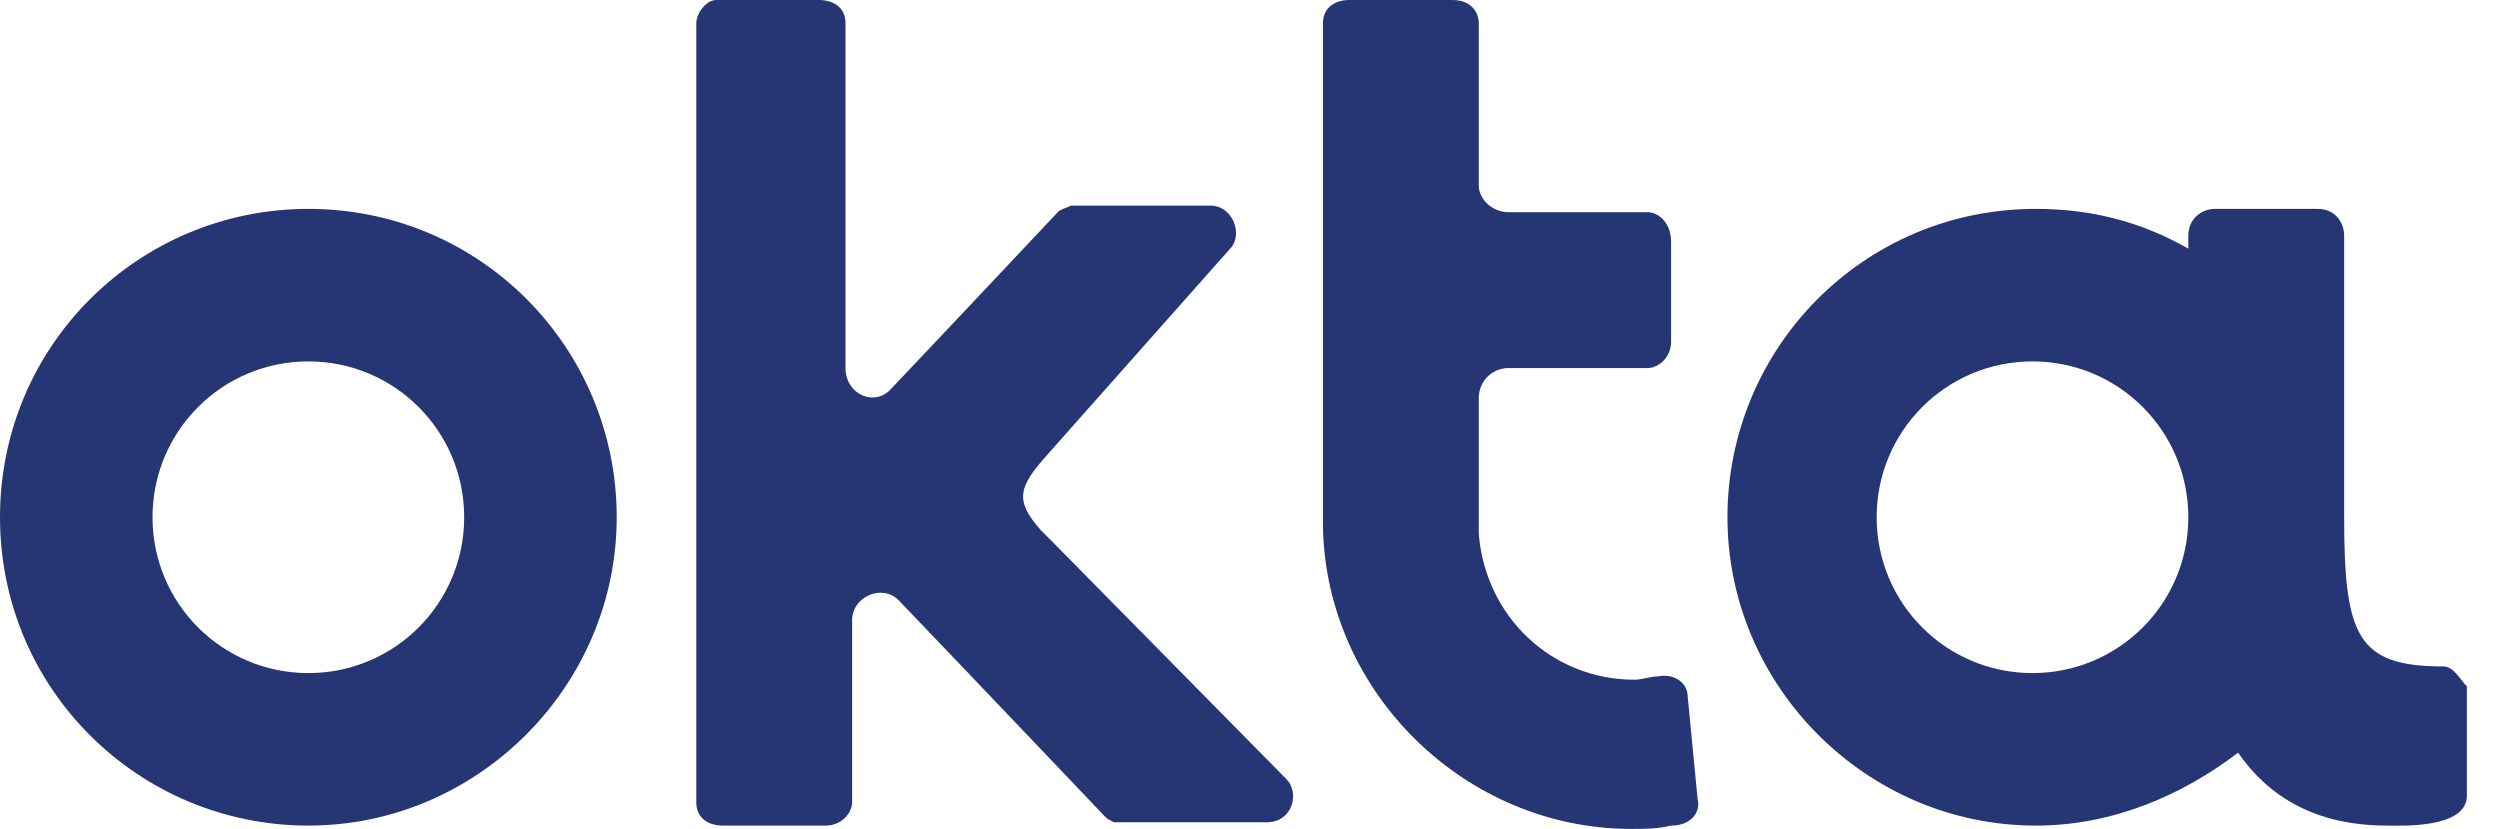
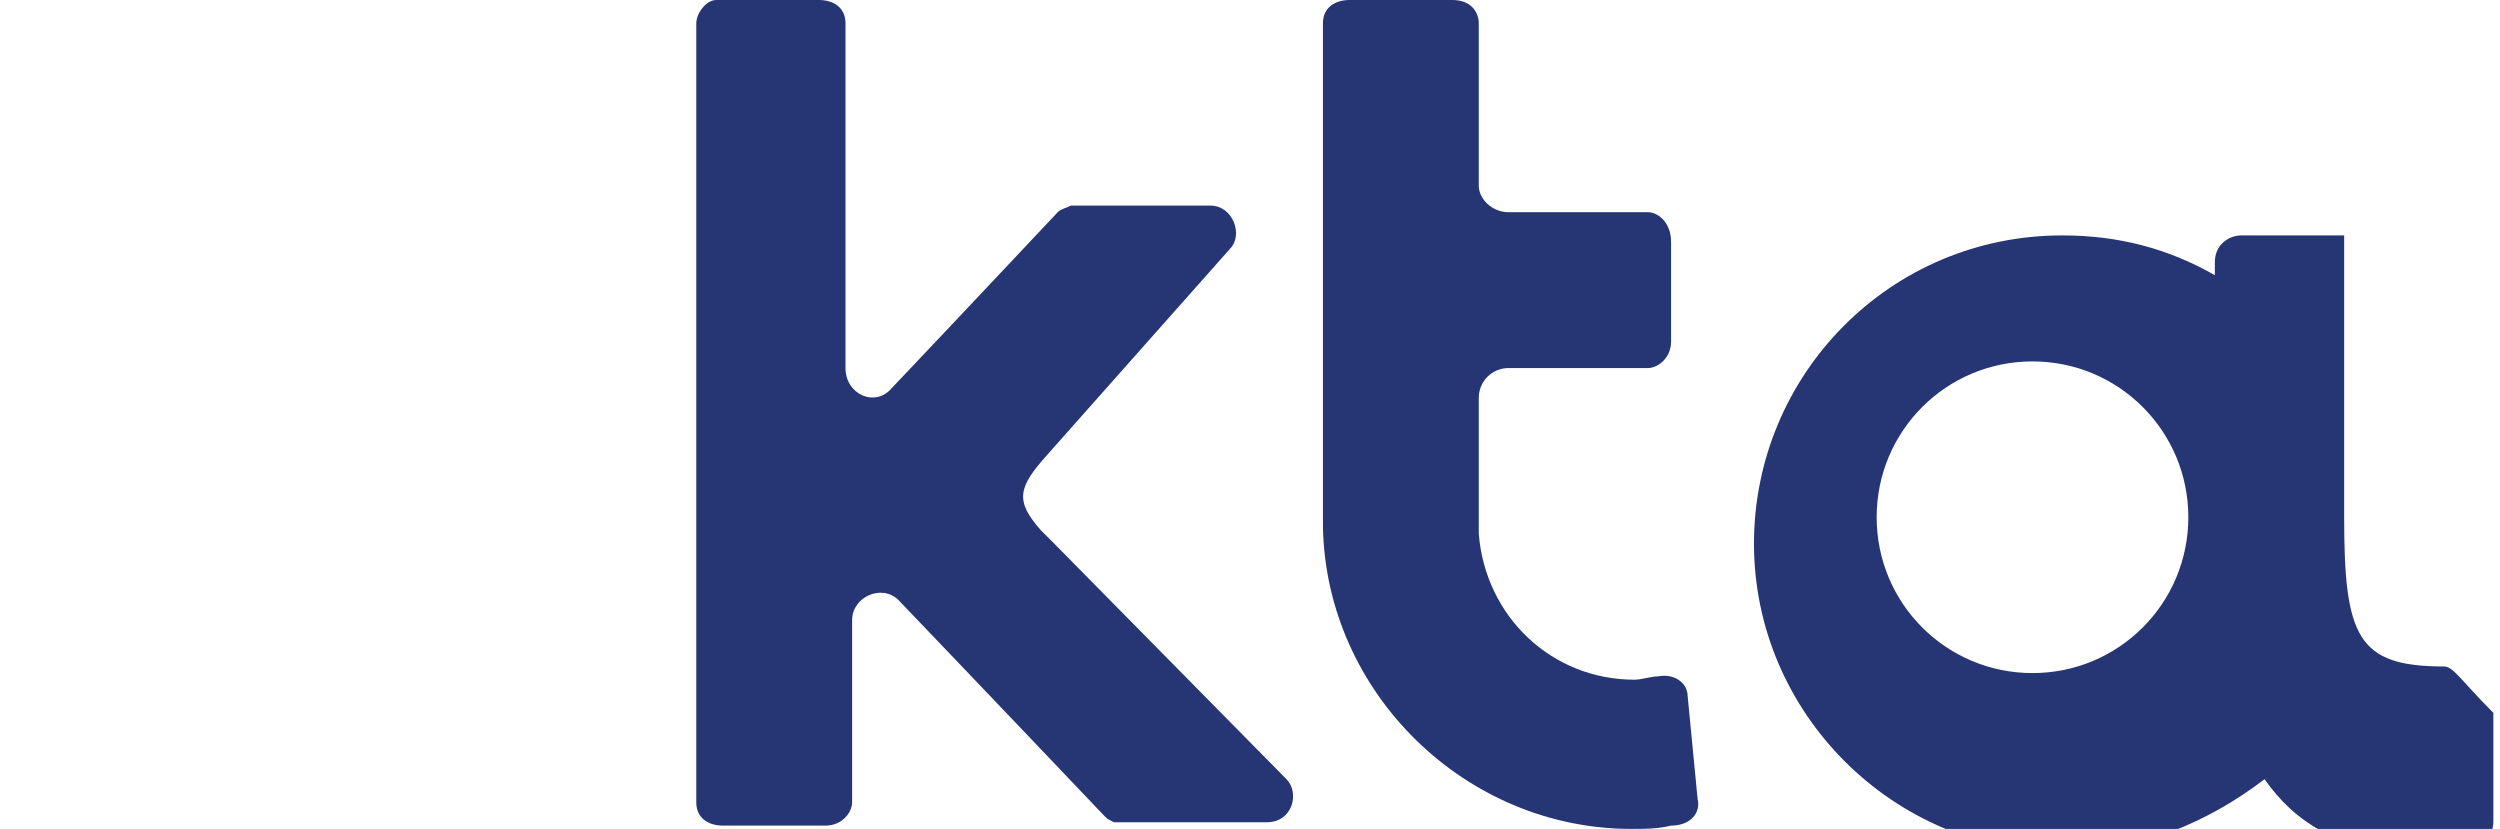
<svg xmlns="http://www.w3.org/2000/svg" version="1.1" id="Layer_1" x="0px" y="0px" viewBox="0 0 75.4 25" style="enable-background:new 0 0 75.4 25;" xml:space="preserve">
  <style type="text/css">
	.st0{fill:#E82329;}
	.st1{fill:#070709;}
	.st2{fill:#DD2C57;}
	.st3{fill:#161329;}
	.st4{fill:#6E6F71;}
	.st5{fill:#6ABF4B;}
	.st6{fill:#221F1F;}
	.st7{fill:#55753F;}
	.st8{fill:#6ABC45;}
	.st9{fill:#263574;}
	.st10{fill:#FF1515;}
	.st11{fill:#92C740;}
	.st12{fill:#E16B28;}
	.st13{fill:#211E1F;}
	.st14{fill:#EF3E42;}
	.st15{fill:#EA1F27;}
	.st16{fill:#1E9046;}
	.st17{fill:#374C95;}
	.st18{fill:#DF3828;}
	.st19{fill:#1F1B1A;}
	.st20{clip-path:url(#XMLID_20_);fill:#C92B30;}
	.st21{fill:#FFFFFF;}
	.st22{fill:#E7762C;}
	.st23{fill:#C42038;}
	.st24{fill:#5B8498;}
	.st25{fill:#5C668F;}
	.st26{fill:#E78E24;}
	.st27{fill-rule:evenodd;clip-rule:evenodd;fill:#1C477E;}
	.st28{fill:#7295A0;}
	.st29{fill-rule:evenodd;clip-rule:evenodd;fill:#5B8498;}
	.st30{fill:#1C477E;}
	.st31{fill:#57585C;}
	.st32{fill:#93C73F;}
	.st33{fill:#1798D5;}
</style>
  <g>
    <g>
      <g>
-         <path class="st9" d="M9.3,6.3C4.2,6.3,0,10.4,0,15.6s4.2,9.3,9.3,9.3s9.3-4.2,9.3-9.3S14.5,6.3,9.3,6.3z M9.3,20.3     c-2.6,0-4.7-2.1-4.7-4.7s2.1-4.7,4.7-4.7S14,13,14,15.6S11.9,20.3,9.3,20.3z" />
-       </g>
+         </g>
      <path class="st9" d="M25.7,18.7c0-0.7,0.9-1.1,1.4-0.6c2.3,2.4,6.2,6.5,6.2,6.5c0.1,0.1,0.1,0.1,0.3,0.2c0.1,0,0.2,0,0.4,0h4.2    c0.8,0,1-0.9,0.6-1.3l-7-7.1l-0.4-0.4c-0.8-0.9-0.7-1.3,0.2-2.3l5.5-6.2c0.4-0.4,0.1-1.3-0.6-1.3h-3.8c-0.1,0-0.3,0-0.4,0    c-0.2,0.1-0.3,0.1-0.4,0.2c0,0-3.1,3.3-5,5.3c-0.5,0.6-1.4,0.2-1.4-0.6V0.7c0-0.5-0.4-0.7-0.8-0.7h-3.1C21.3,0,21,0.4,21,0.7v23.5    c0,0.5,0.4,0.7,0.8,0.7h3.1c0.5,0,0.8-0.4,0.8-0.7v-0.2L25.7,18.7L25.7,18.7z" />
      <path class="st9" d="M51.2,24.1l-0.3-3.1c0-0.4-0.4-0.7-0.9-0.6c-0.2,0-0.5,0.1-0.7,0.1c-2.5,0-4.5-1.9-4.7-4.4c0-0.1,0-0.2,0-0.3    v-3.8c0-0.5,0.4-0.9,0.9-0.9h4.2c0.3,0,0.7-0.3,0.7-0.8v-3c0-0.6-0.4-0.9-0.7-0.9h-4.2c-0.5,0-0.9-0.4-0.9-0.8V0.7    c0-0.3-0.2-0.7-0.8-0.7h-3.1c-0.4,0-0.8,0.2-0.8,0.7c0,0,0,15.1,0,15.2c0.1,5,4.3,9.1,9.3,9.1c0.4,0,0.8,0,1.2-0.1    C51,24.9,51.3,24.5,51.2,24.1z" />
    </g>
    <g>
-       <path class="st9" d="M73.7,20.1c-2.6,0-3-0.9-3-4.5c0,0,0,0,0,0V7.1c0-0.3-0.2-0.8-0.8-0.8h-3.1c-0.4,0-0.8,0.3-0.8,0.8v0.4    c-1.4-0.8-2.9-1.2-4.6-1.2c-5.2,0-9.3,4.2-9.3,9.3s4.2,9.3,9.3,9.3c2.3,0,4.4-0.9,6.1-2.2c0.9,1.3,2.3,2.2,4.5,2.2    c0.4,0,2.4,0.1,2.4-0.9v-3.3C74.2,20.5,74,20.1,73.7,20.1z M61.3,20.3c-2.6,0-4.7-2.1-4.7-4.7s2.1-4.7,4.7-4.7    c2.6,0,4.7,2.1,4.7,4.7C66,18.2,63.9,20.3,61.3,20.3z" />
+       <path class="st9" d="M73.7,20.1c-2.6,0-3-0.9-3-4.5c0,0,0,0,0,0V7.1h-3.1c-0.4,0-0.8,0.3-0.8,0.8v0.4    c-1.4-0.8-2.9-1.2-4.6-1.2c-5.2,0-9.3,4.2-9.3,9.3s4.2,9.3,9.3,9.3c2.3,0,4.4-0.9,6.1-2.2c0.9,1.3,2.3,2.2,4.5,2.2    c0.4,0,2.4,0.1,2.4-0.9v-3.3C74.2,20.5,74,20.1,73.7,20.1z M61.3,20.3c-2.6,0-4.7-2.1-4.7-4.7s2.1-4.7,4.7-4.7    c2.6,0,4.7,2.1,4.7,4.7C66,18.2,63.9,20.3,61.3,20.3z" />
    </g>
  </g>
</svg>